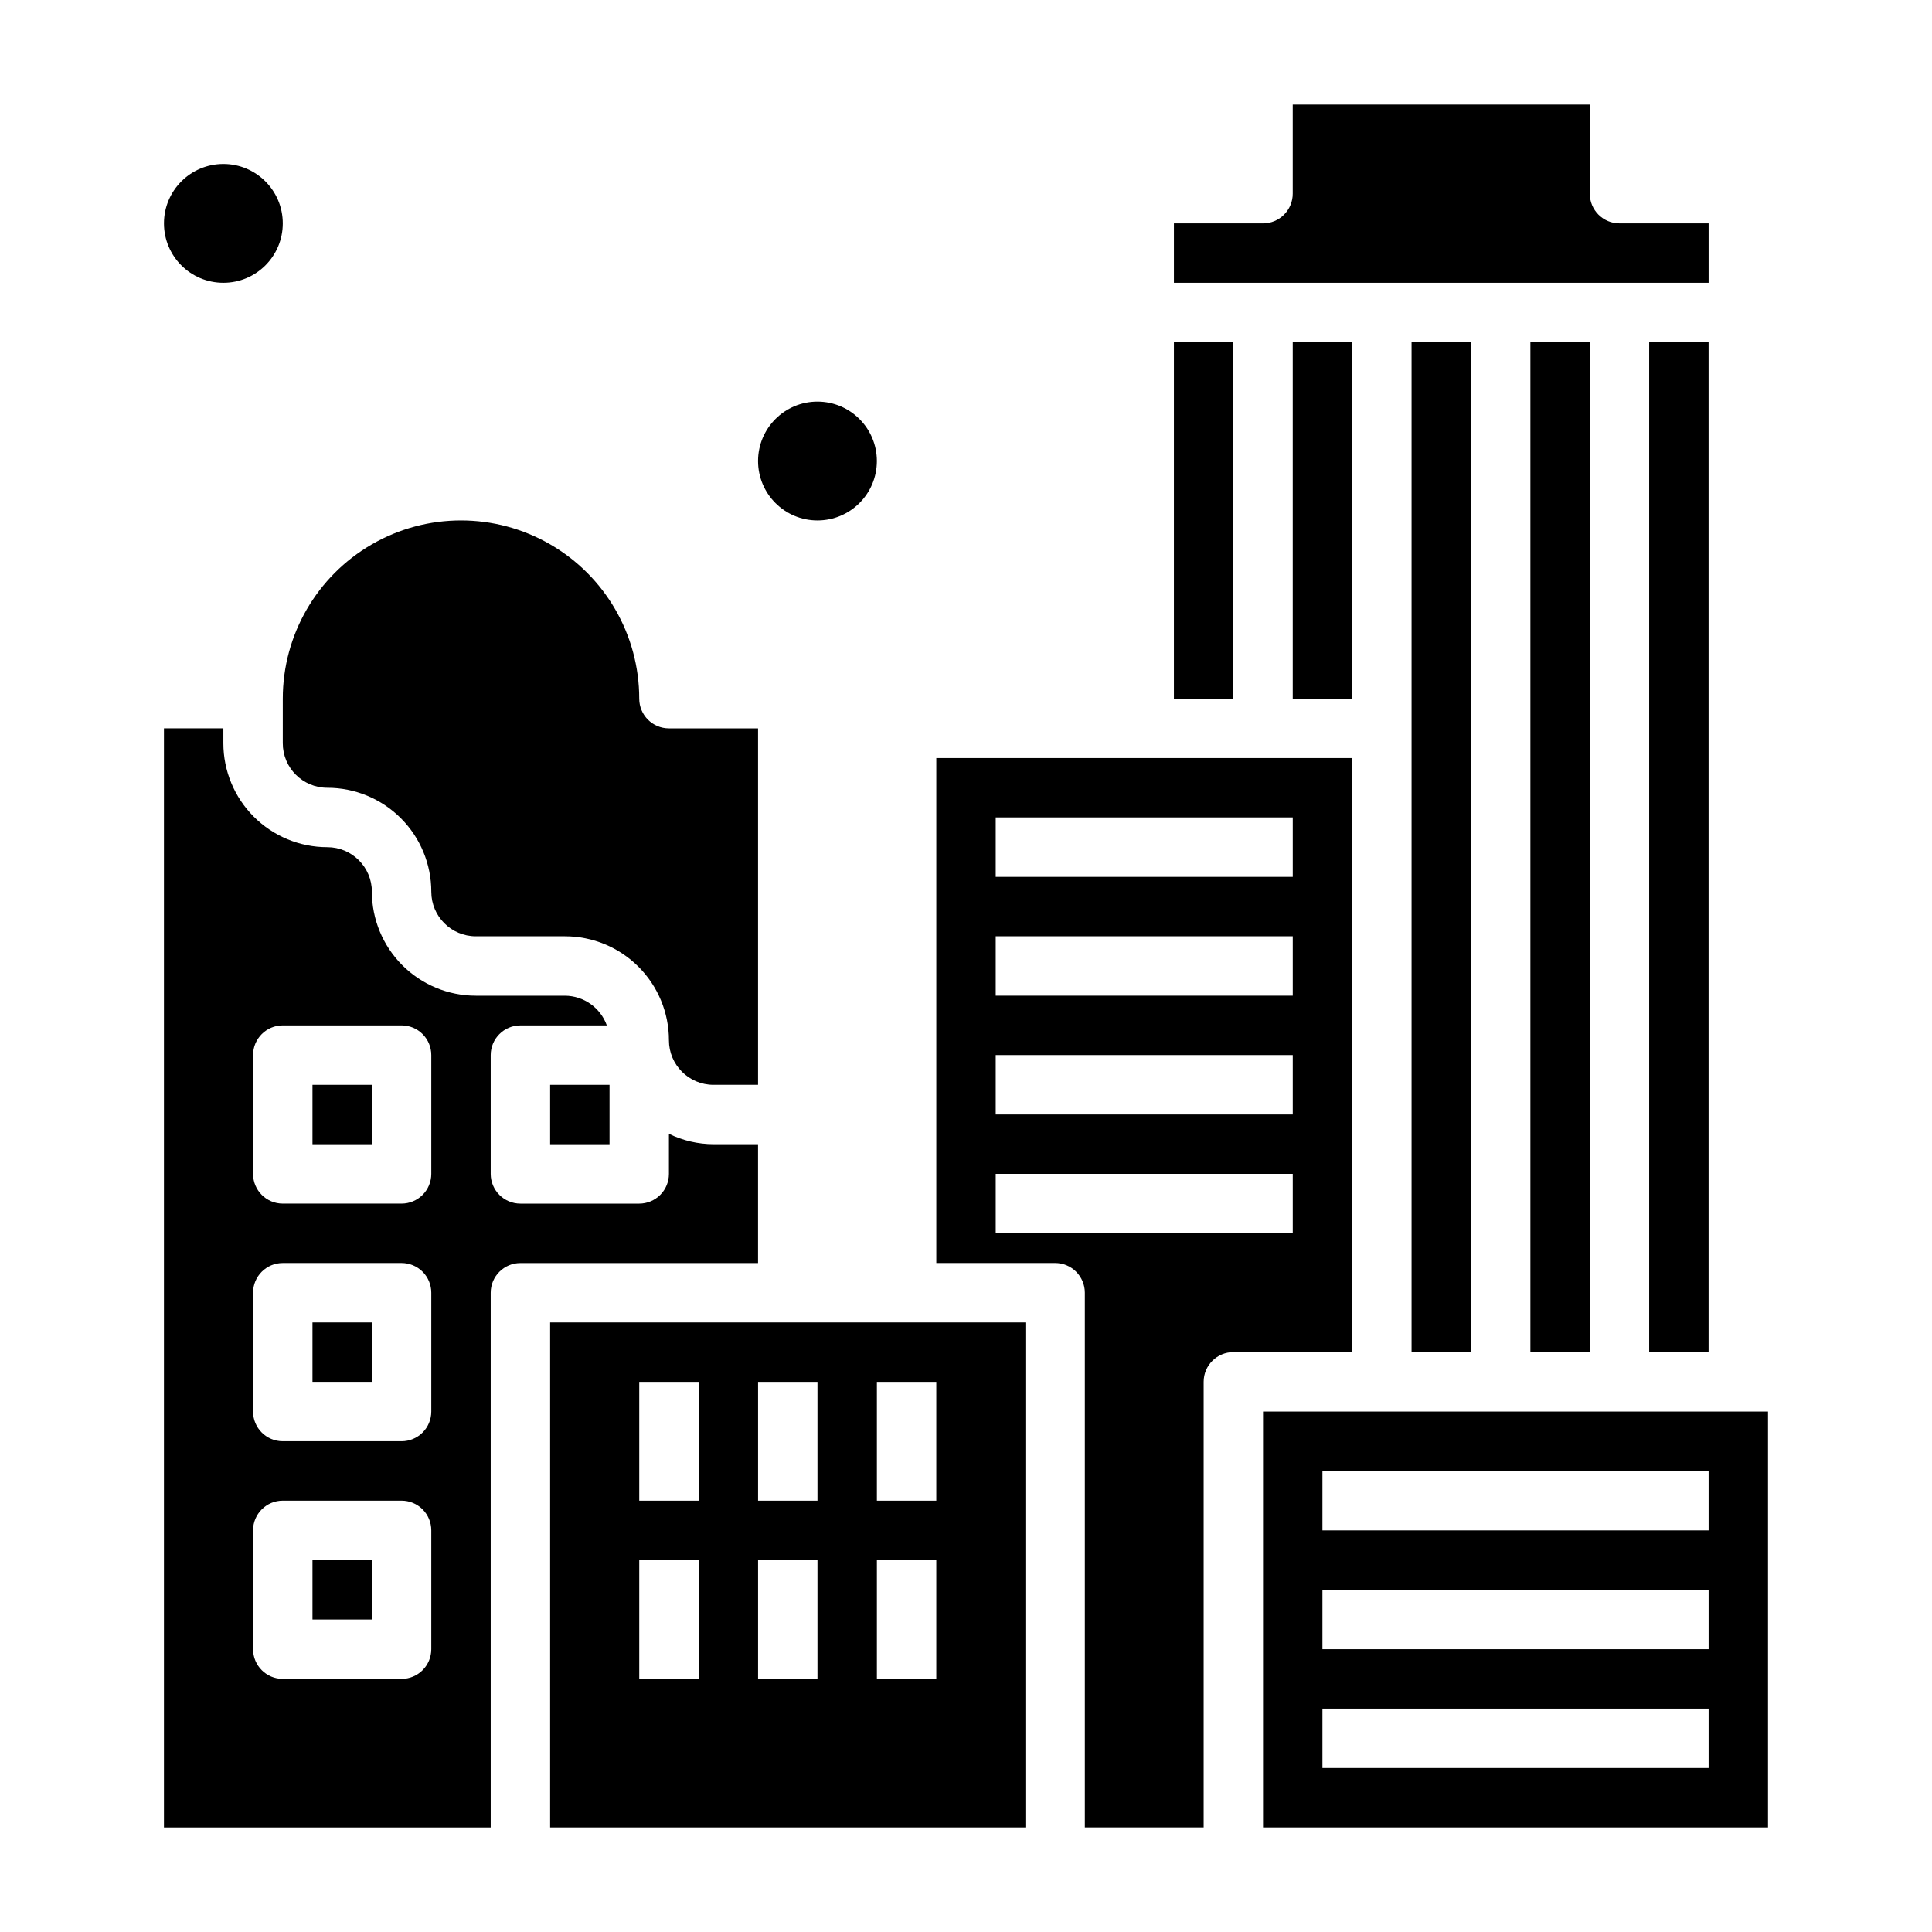
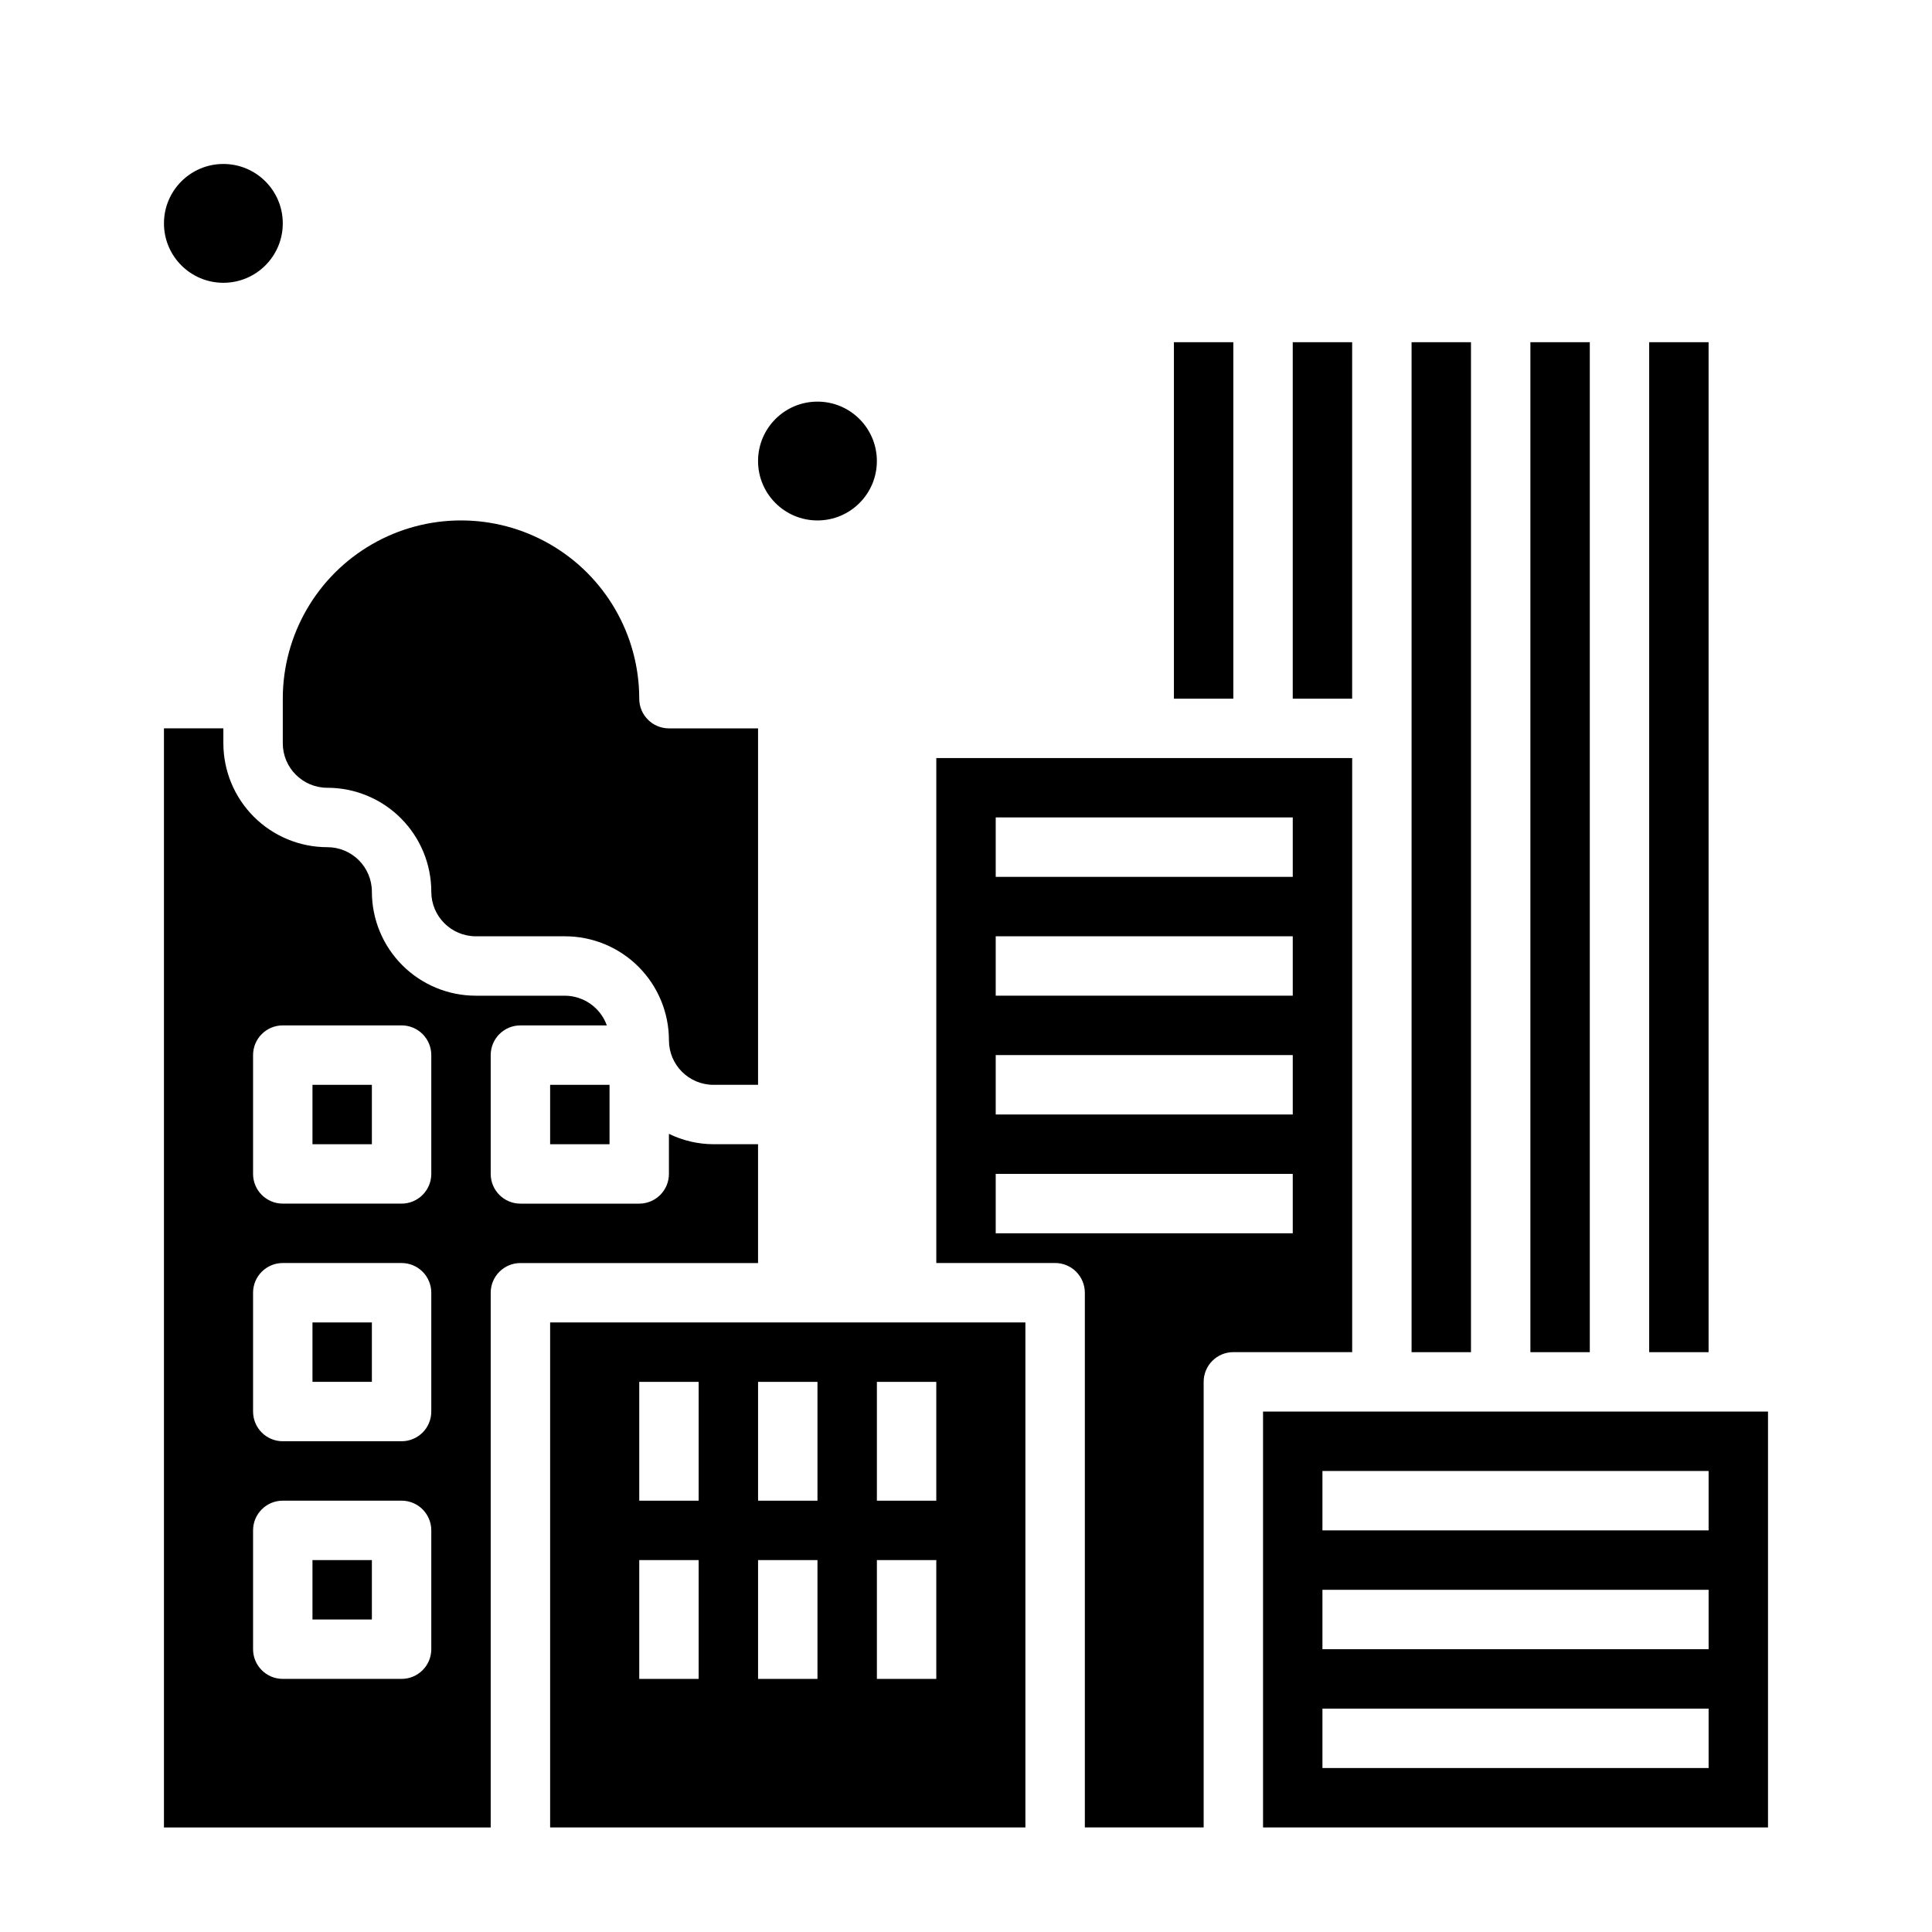
<svg xmlns="http://www.w3.org/2000/svg" fill="#000000" width="800px" height="800px" version="1.1" viewBox="144 144 512 512">
  <g>
    <path d="m289.79 628.29h125.95v-133.83h-125.95zm86.594-118.08h15.742v31.488h-15.742zm0 47.23h15.742v31.488h-15.742zm-31.488-47.23h15.742v31.488h-15.742zm0 47.23h15.742v31.488h-15.742zm-31.488-47.23h15.742v31.488h-15.742zm0 47.23h15.742v31.488h-15.742z" />
    <path d="m218.94 340.96c0 6.523 5.289 11.809 11.809 11.809 7.309 0 14.316 2.902 19.48 8.07 5.168 5.168 8.07 12.176 8.07 19.484 0 6.519 5.289 11.805 11.809 11.805h23.617c7.309 0 14.316 2.902 19.48 8.07 5.168 5.168 8.07 12.176 8.07 19.484 0 6.519 5.289 11.809 11.809 11.809h11.809v-94.465h-23.617c-4.348 0-7.871-3.527-7.871-7.875 0-16.871-9.004-32.465-23.617-40.902-14.613-8.438-32.617-8.438-47.23 0-14.613 8.438-23.617 24.031-23.617 40.902z" />
    <path d="m289.79 431.49h15.742v15.742h-15.742z" />
    <path d="m455.1 234.69h15.742v94.465h-15.742z" />
    <path d="m226.81 557.44h15.742v15.742h-15.742z" />
    <path d="m226.81 494.46h15.742v15.742h-15.742z" />
    <path d="m226.81 431.49h15.742v15.742h-15.742z" />
    <path d="m344.89 447.23h-11.809c-4.094-0.016-8.129-0.957-11.809-2.754v10.625c0 2.09-0.828 4.09-2.305 5.566-1.477 1.477-3.481 2.309-5.566 2.309h-31.488c-4.348 0-7.871-3.527-7.871-7.875v-31.488c0-4.348 3.523-7.871 7.871-7.871h22.906c-1.684-4.691-6.113-7.836-11.098-7.871h-23.617c-7.305 0-14.316-2.902-19.48-8.07-5.168-5.168-8.07-12.176-8.07-19.48 0-6.523-5.289-11.809-11.809-11.809-7.309 0-14.316-2.902-19.48-8.07-5.168-5.168-8.07-12.176-8.07-19.484v-3.934h-15.746v291.27h86.594v-141.7c0-4.348 3.523-7.871 7.871-7.871h62.977zm-86.594 133.82c0 2.09-0.828 4.09-2.305 5.566-1.477 1.477-3.477 2.305-5.566 2.305h-31.488c-4.348 0-7.871-3.523-7.871-7.871v-31.488c0-4.348 3.523-7.871 7.871-7.871h31.488c2.09 0 4.09 0.828 5.566 2.305 1.477 1.477 2.305 3.481 2.305 5.566zm0-62.977c0 2.09-0.828 4.09-2.305 5.566-1.477 1.477-3.477 2.305-5.566 2.305h-31.488c-4.348 0-7.871-3.523-7.871-7.871v-31.488c0-4.348 3.523-7.871 7.871-7.871h31.488c2.09 0 4.09 0.828 5.566 2.305 1.477 1.477 2.305 3.481 2.305 5.566zm0-62.977c0 2.09-0.828 4.09-2.305 5.566-1.477 1.477-3.477 2.309-5.566 2.309h-31.488c-4.348 0-7.871-3.527-7.871-7.875v-31.488c0-4.348 3.523-7.871 7.871-7.871h31.488c2.09 0 4.09 0.828 5.566 2.305 1.477 1.477 2.305 3.481 2.305 5.566z" />
    <path d="m502.34 344.89h-110.21v133.82h31.488c2.09 0 4.09 0.828 5.566 2.305 1.477 1.477 2.309 3.481 2.309 5.566v141.7h31.488v-118.08c0-4.348 3.523-7.871 7.871-7.871h31.488zm-15.746 125.95h-78.719v-15.746h78.719zm0-31.488h-78.719v-15.746h78.719zm0-31.488h-78.719v-15.746h78.719zm0-31.488h-78.719v-15.746h78.719z" />
    <path d="m549.57 234.69h15.742v267.65h-15.742z" />
    <path d="m581.05 234.69h15.742v267.65h-15.742z" />
-     <path d="m596.8 203.2h-23.617c-4.348 0-7.871-3.527-7.871-7.875v-23.613h-78.723v23.613c0 2.09-0.828 4.09-2.305 5.566-1.477 1.477-3.481 2.309-5.566 2.309h-23.617v15.742h141.7z" />
    <path d="m486.59 234.69h15.742v94.465h-15.742z" />
    <path d="m478.72 518.08v110.21h133.82v-110.21zm118.08 94.465h-102.34v-15.742h102.34zm0-31.488h-102.34v-15.742h102.34zm0-31.488h-102.34v-15.742h102.34z" />
    <path d="m518.08 502.34h15.746v-267.65h-15.746z" />
    <path d="m376.38 266.18c0 8.695-7.051 15.742-15.746 15.742-8.695 0-15.742-7.047-15.742-15.742 0-8.695 7.047-15.746 15.742-15.746 8.695 0 15.746 7.051 15.746 15.746" />
    <path d="m218.94 203.2c0 8.695-7.047 15.742-15.742 15.742-8.695 0-15.746-7.047-15.746-15.742 0-8.695 7.051-15.746 15.746-15.746 8.695 0 15.742 7.051 15.742 15.746" />
  </g>
</svg>